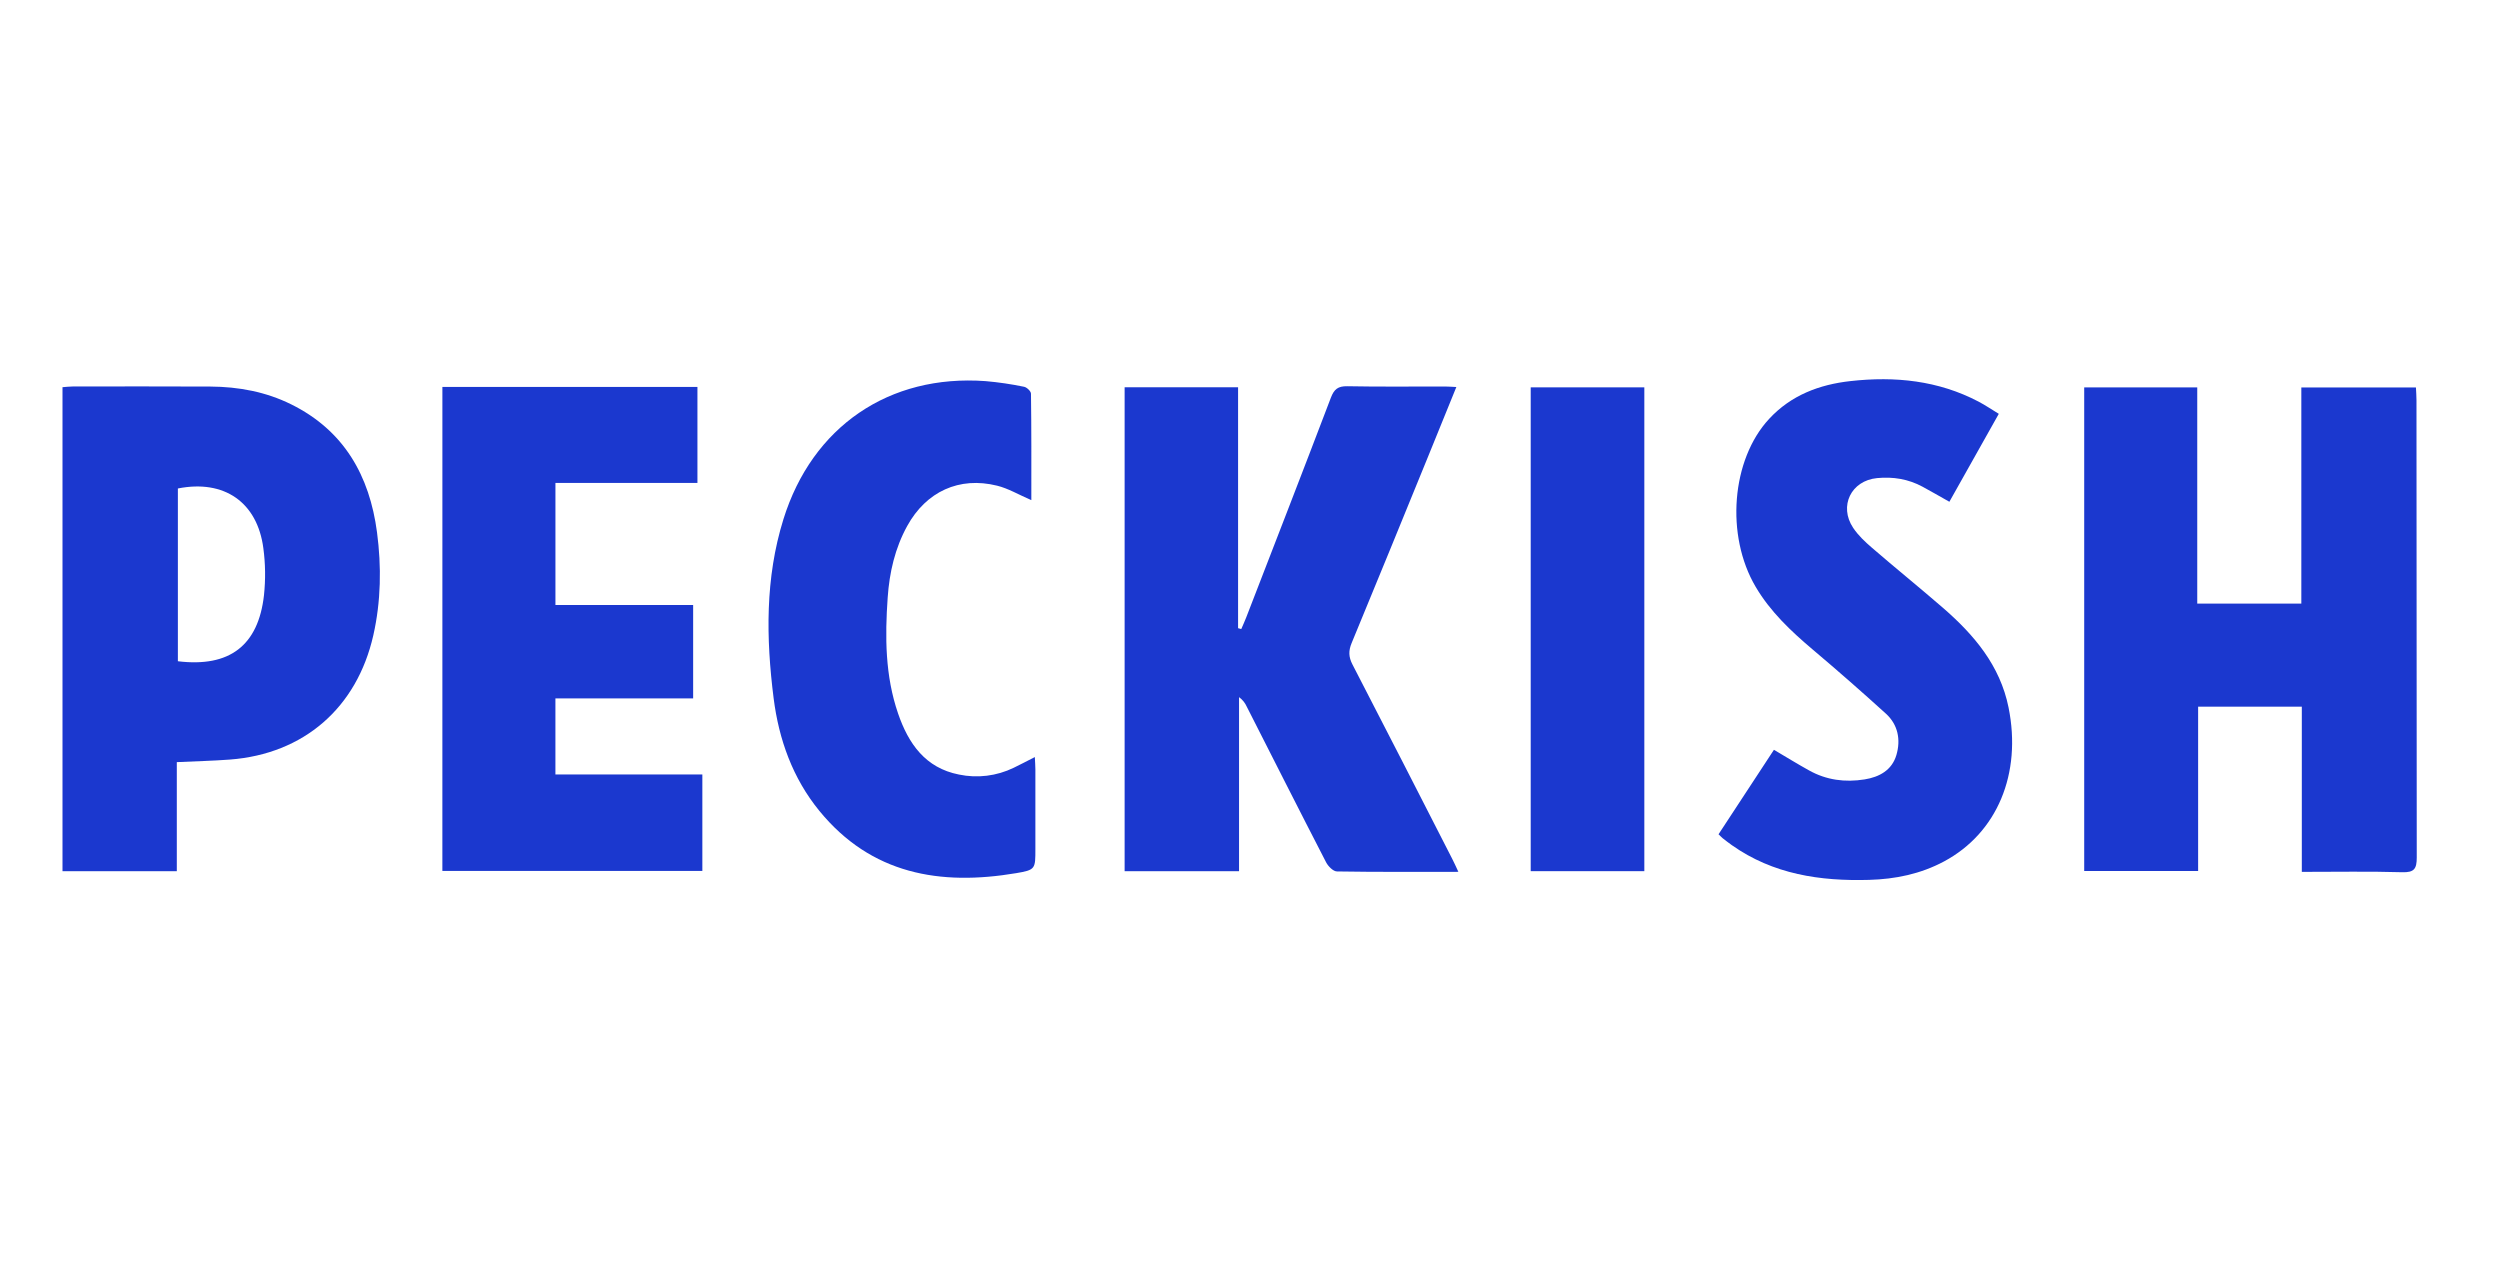
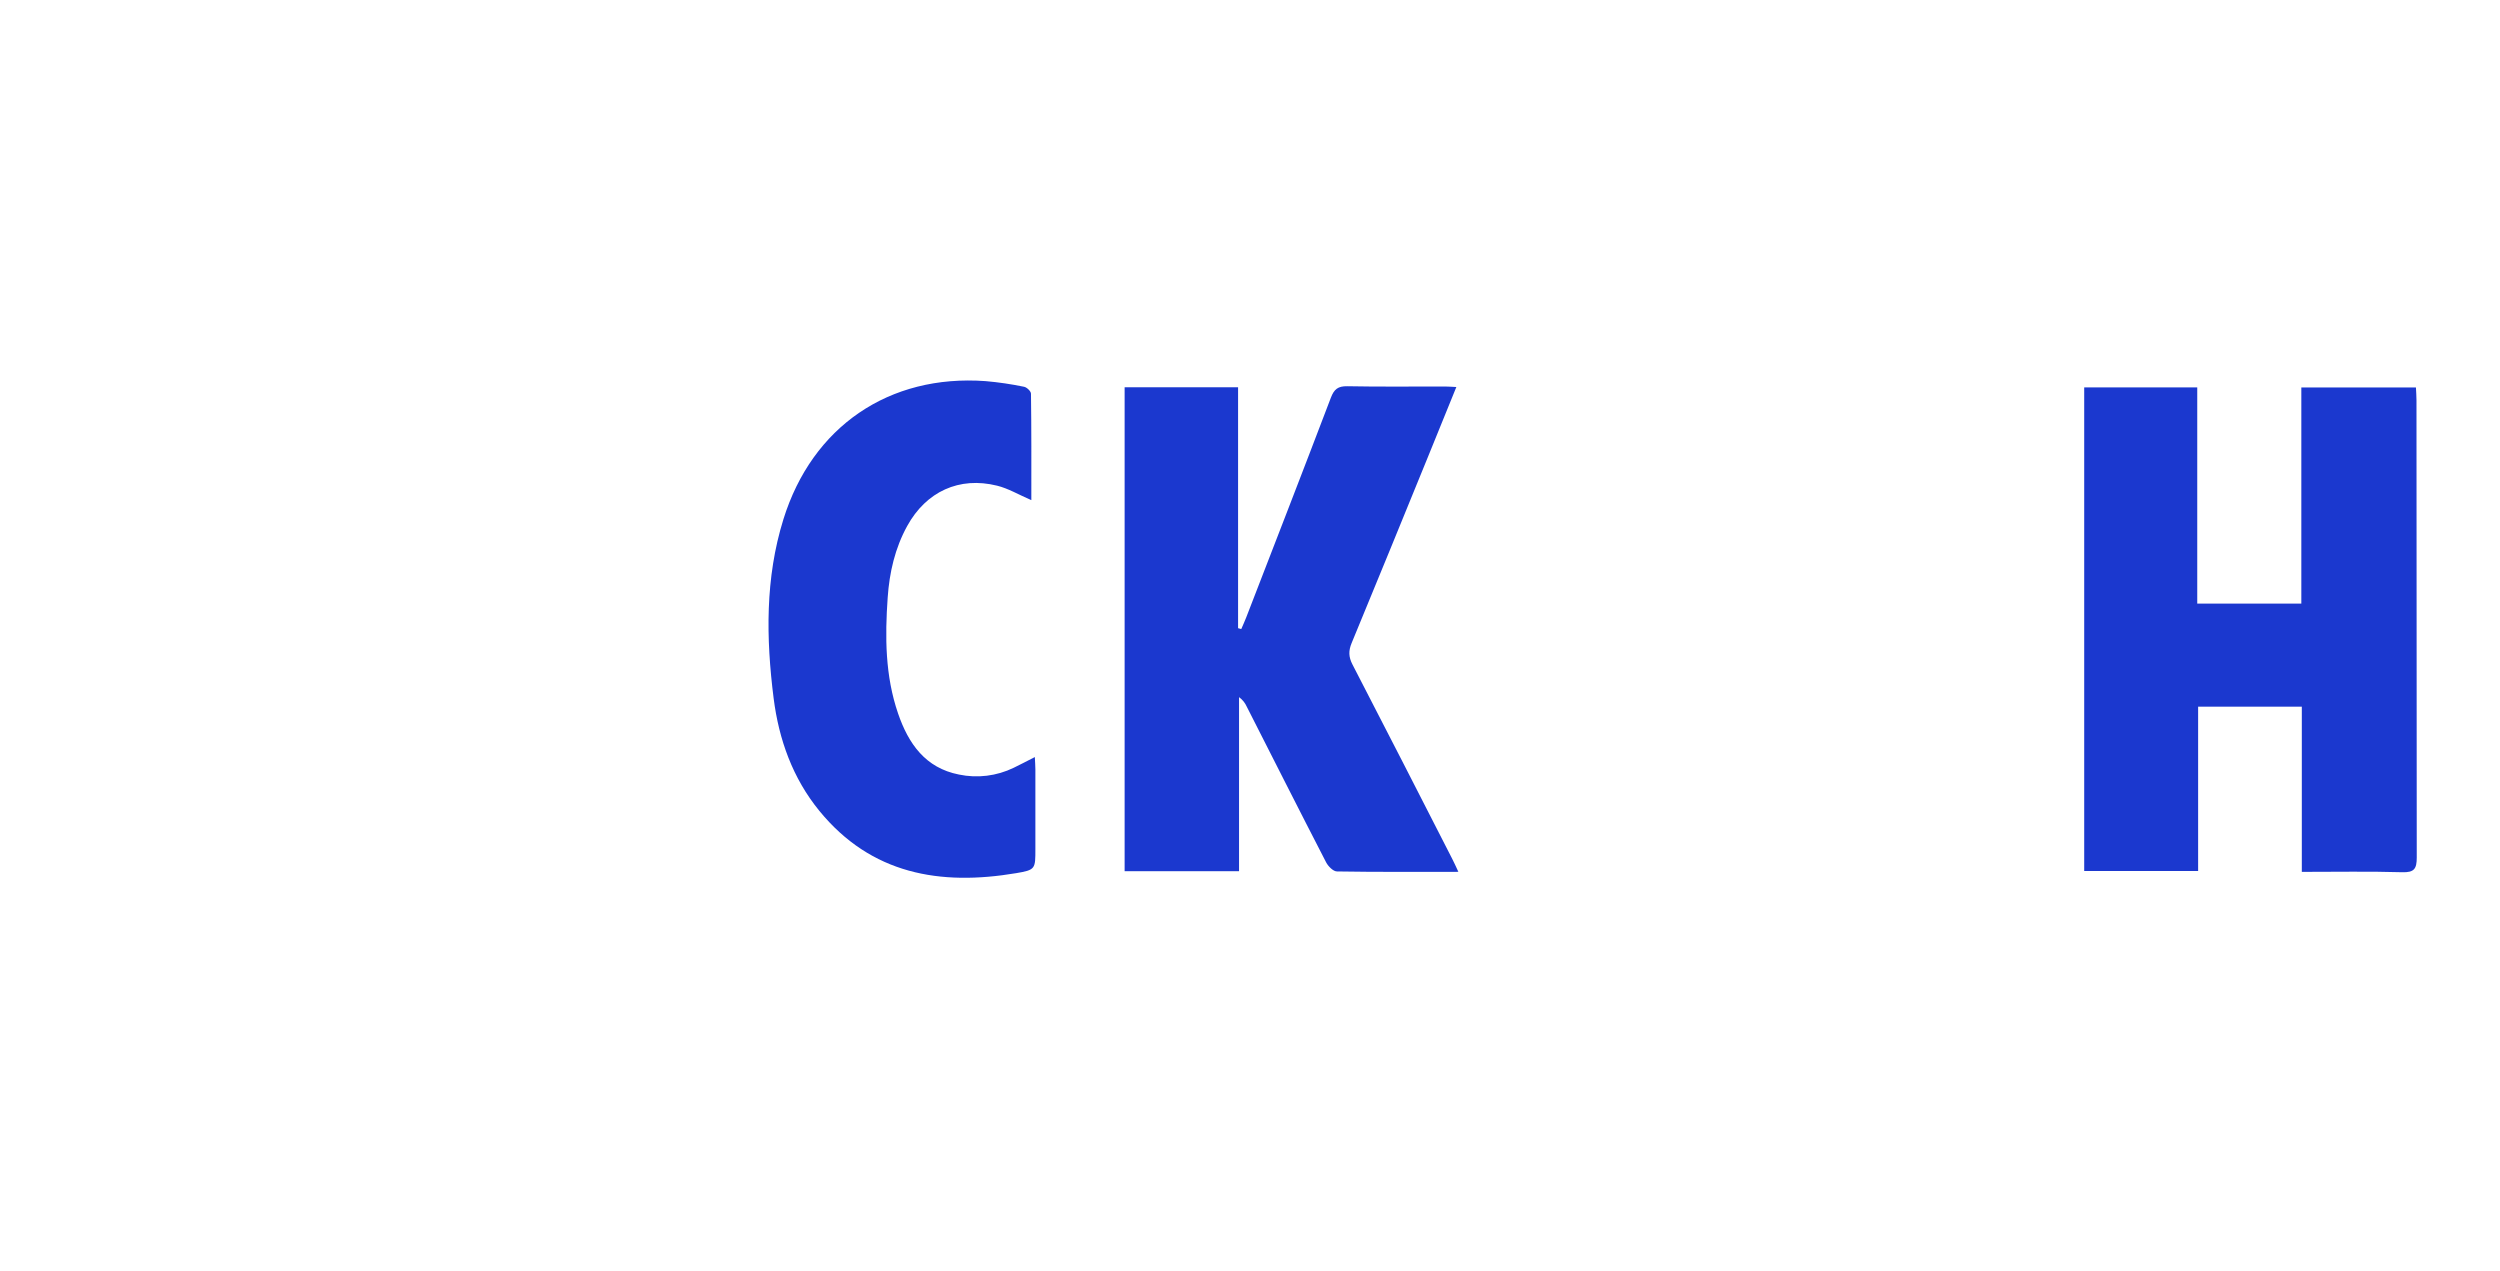
<svg xmlns="http://www.w3.org/2000/svg" width="120" viewBox="0 0 120 61" height="61" fill="none">
  <g fill="#1b38cf">
    <path d="m110.487 41.849v-7.928h-4.977v7.888h-5.468v-23.215h5.426v10.378h4.996v-10.373h5.501c.01.219.026.417.026.616 0 7.314.004 14.628.013 21.942 0 .545-.12.726-.695.71-1.571-.046-3.148-.017-4.822-.017z" />
-     <path d="m70.002 41.848c-2.016 0-3.922.013-5.827-.019-.179 0-.422-.245-.521-.436-1.282-2.484-2.542-4.979-3.808-7.47-.081-.184-.209-.343-.372-.46v8.355h-5.492v-23.229h5.446v11.564l.153.041c.079-.184.163-.365.235-.551 1.36-3.516 2.726-7.03 4.066-10.553.156-.41.343-.559.789-.551 1.558.031 3.116.011 4.675.013.161 0 .322.014.559.025-.463 1.13-.9 2.22-1.343 3.305-1.224 2.996-2.444 5.994-3.683 8.984-.154.373-.148.665.04 1.03 1.607 3.102 3.195 6.215 4.786 9.325.092.175.17.356.298.628z" />
-     <path d="m3 18.585c.18-.013.339-.034.499-.034 2.2 0 4.401-.009 6.601.004 1.353.008 2.666.252 3.886.858 2.53 1.256 3.754 3.423 4.111 6.139.217 1.65.192 3.308-.178 4.944-.788 3.479-3.338 5.694-6.882 5.963-.82.062-1.643.08-2.55.123v5.236h-5.487zm5.538 4.862v8.293c2.476.302 3.861-.749 4.133-3.17.08-.75.07-1.508-.03-2.255-.289-2.212-1.885-3.309-4.102-2.868z" />
-     <path d="m21.235 18.574h12.242v4.606h-6.816v5.86h6.61v4.482h-6.611v3.653h7.053v4.63h-12.479z" />
-     <path d="m82.489 40.046 2.66-4.056c.586.345 1.125.679 1.685.989.833.466 1.732.582 2.664.433.713-.114 1.316-.444 1.53-1.174.214-.73.078-1.452-.504-1.982-1.155-1.049-2.328-2.077-3.521-3.084-1.043-.884-2.027-1.81-2.73-3.002-1.456-2.465-1.169-6.111.647-8.066 1.054-1.136 2.408-1.646 3.904-1.812 2.136-.238 4.209-.031 6.147.986.32.168.621.374.971.586-.806 1.434-1.588 2.82-2.372 4.221-.463-.259-.871-.498-1.288-.723-.682-.368-1.414-.488-2.184-.413-1.242.12-1.844 1.341-1.147 2.387.24.361.572.672.903.957 1.125.972 2.283 1.908 3.407 2.882 1.495 1.297 2.742 2.765 3.15 4.787.64 3.179-.547 6.019-3.096 7.386-1.125.602-2.335.852-3.596.886-2.353.067-4.608-.266-6.593-1.668-.149-.106-.294-.219-.439-.332-.053-.042-.098-.097-.197-.188z" />
+     <path d="m70.002 41.848c-2.016 0-3.922.013-5.827-.019-.179 0-.422-.245-.521-.436-1.282-2.484-2.542-4.979-3.808-7.47-.081-.184-.209-.343-.372-.46v8.355h-5.492v-23.229h5.446v11.564l.153.041c.079-.184.163-.365.235-.551 1.36-3.516 2.726-7.03 4.066-10.553.156-.41.343-.559.789-.551 1.558.031 3.116.011 4.675.013.161 0 .322.014.559.025-.463 1.13-.9 2.22-1.343 3.305-1.224 2.996-2.444 5.994-3.683 8.984-.154.373-.148.665.04 1.03 1.607 3.102 3.195 6.215 4.786 9.325.092.175.17.356.298.628" />
    <path d="m49.503 24.006c-.606-.261-1.105-.561-1.644-.694-1.816-.45-3.403.283-4.313 1.935-.587 1.067-.854 2.229-.937 3.434-.132 1.882-.124 3.759.5 5.571.496 1.444 1.308 2.609 2.92 2.926.887.186 1.811.072 2.627-.324.324-.156.643-.325 1.016-.515.011.239.025.416.026.593v3.812c0 .962.009 1.011-.919 1.167-3.65.616-6.961.057-9.452-2.992-1.275-1.561-1.942-3.418-2.193-5.404-.365-2.886-.408-5.767.469-8.588 1.383-4.45 5.072-6.972 9.709-6.633.619.054 1.235.145 1.844.271.132.026.331.215.331.332.024 1.694.017 3.384.017 5.108z" />
-     <path d="m73.474 41.816v-23.223h5.454v23.223z" />
  </g>
</svg>